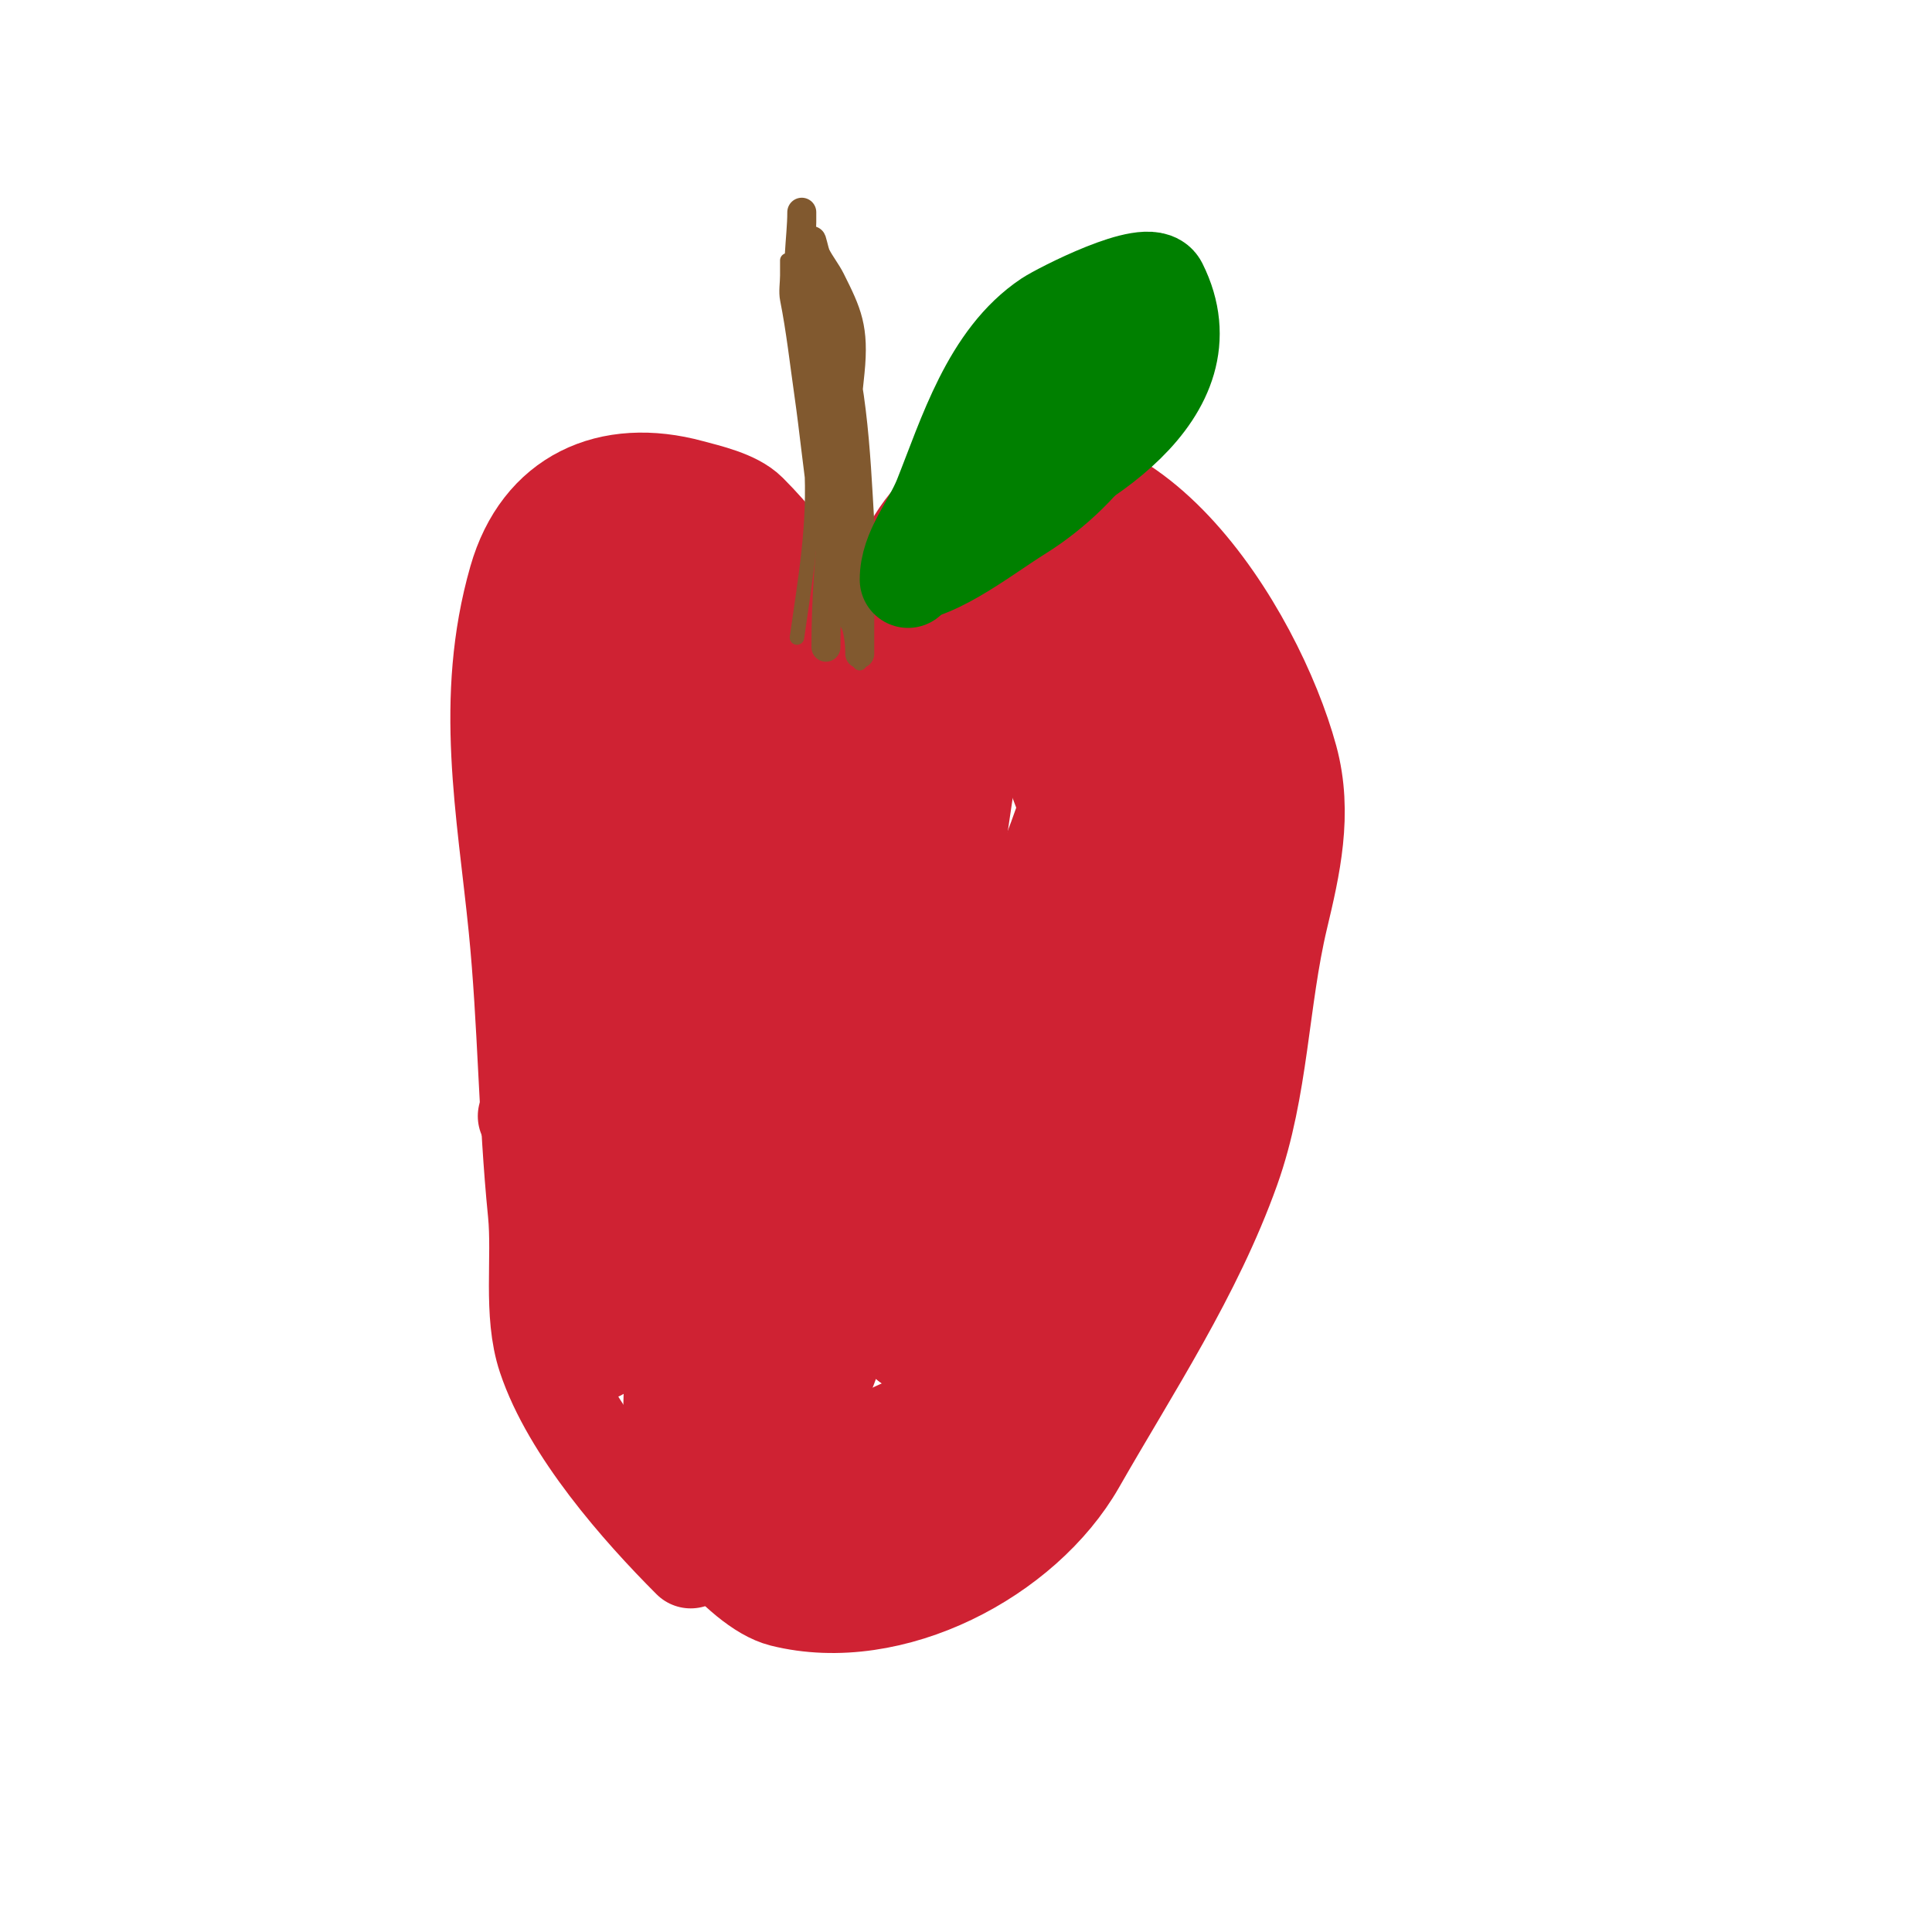
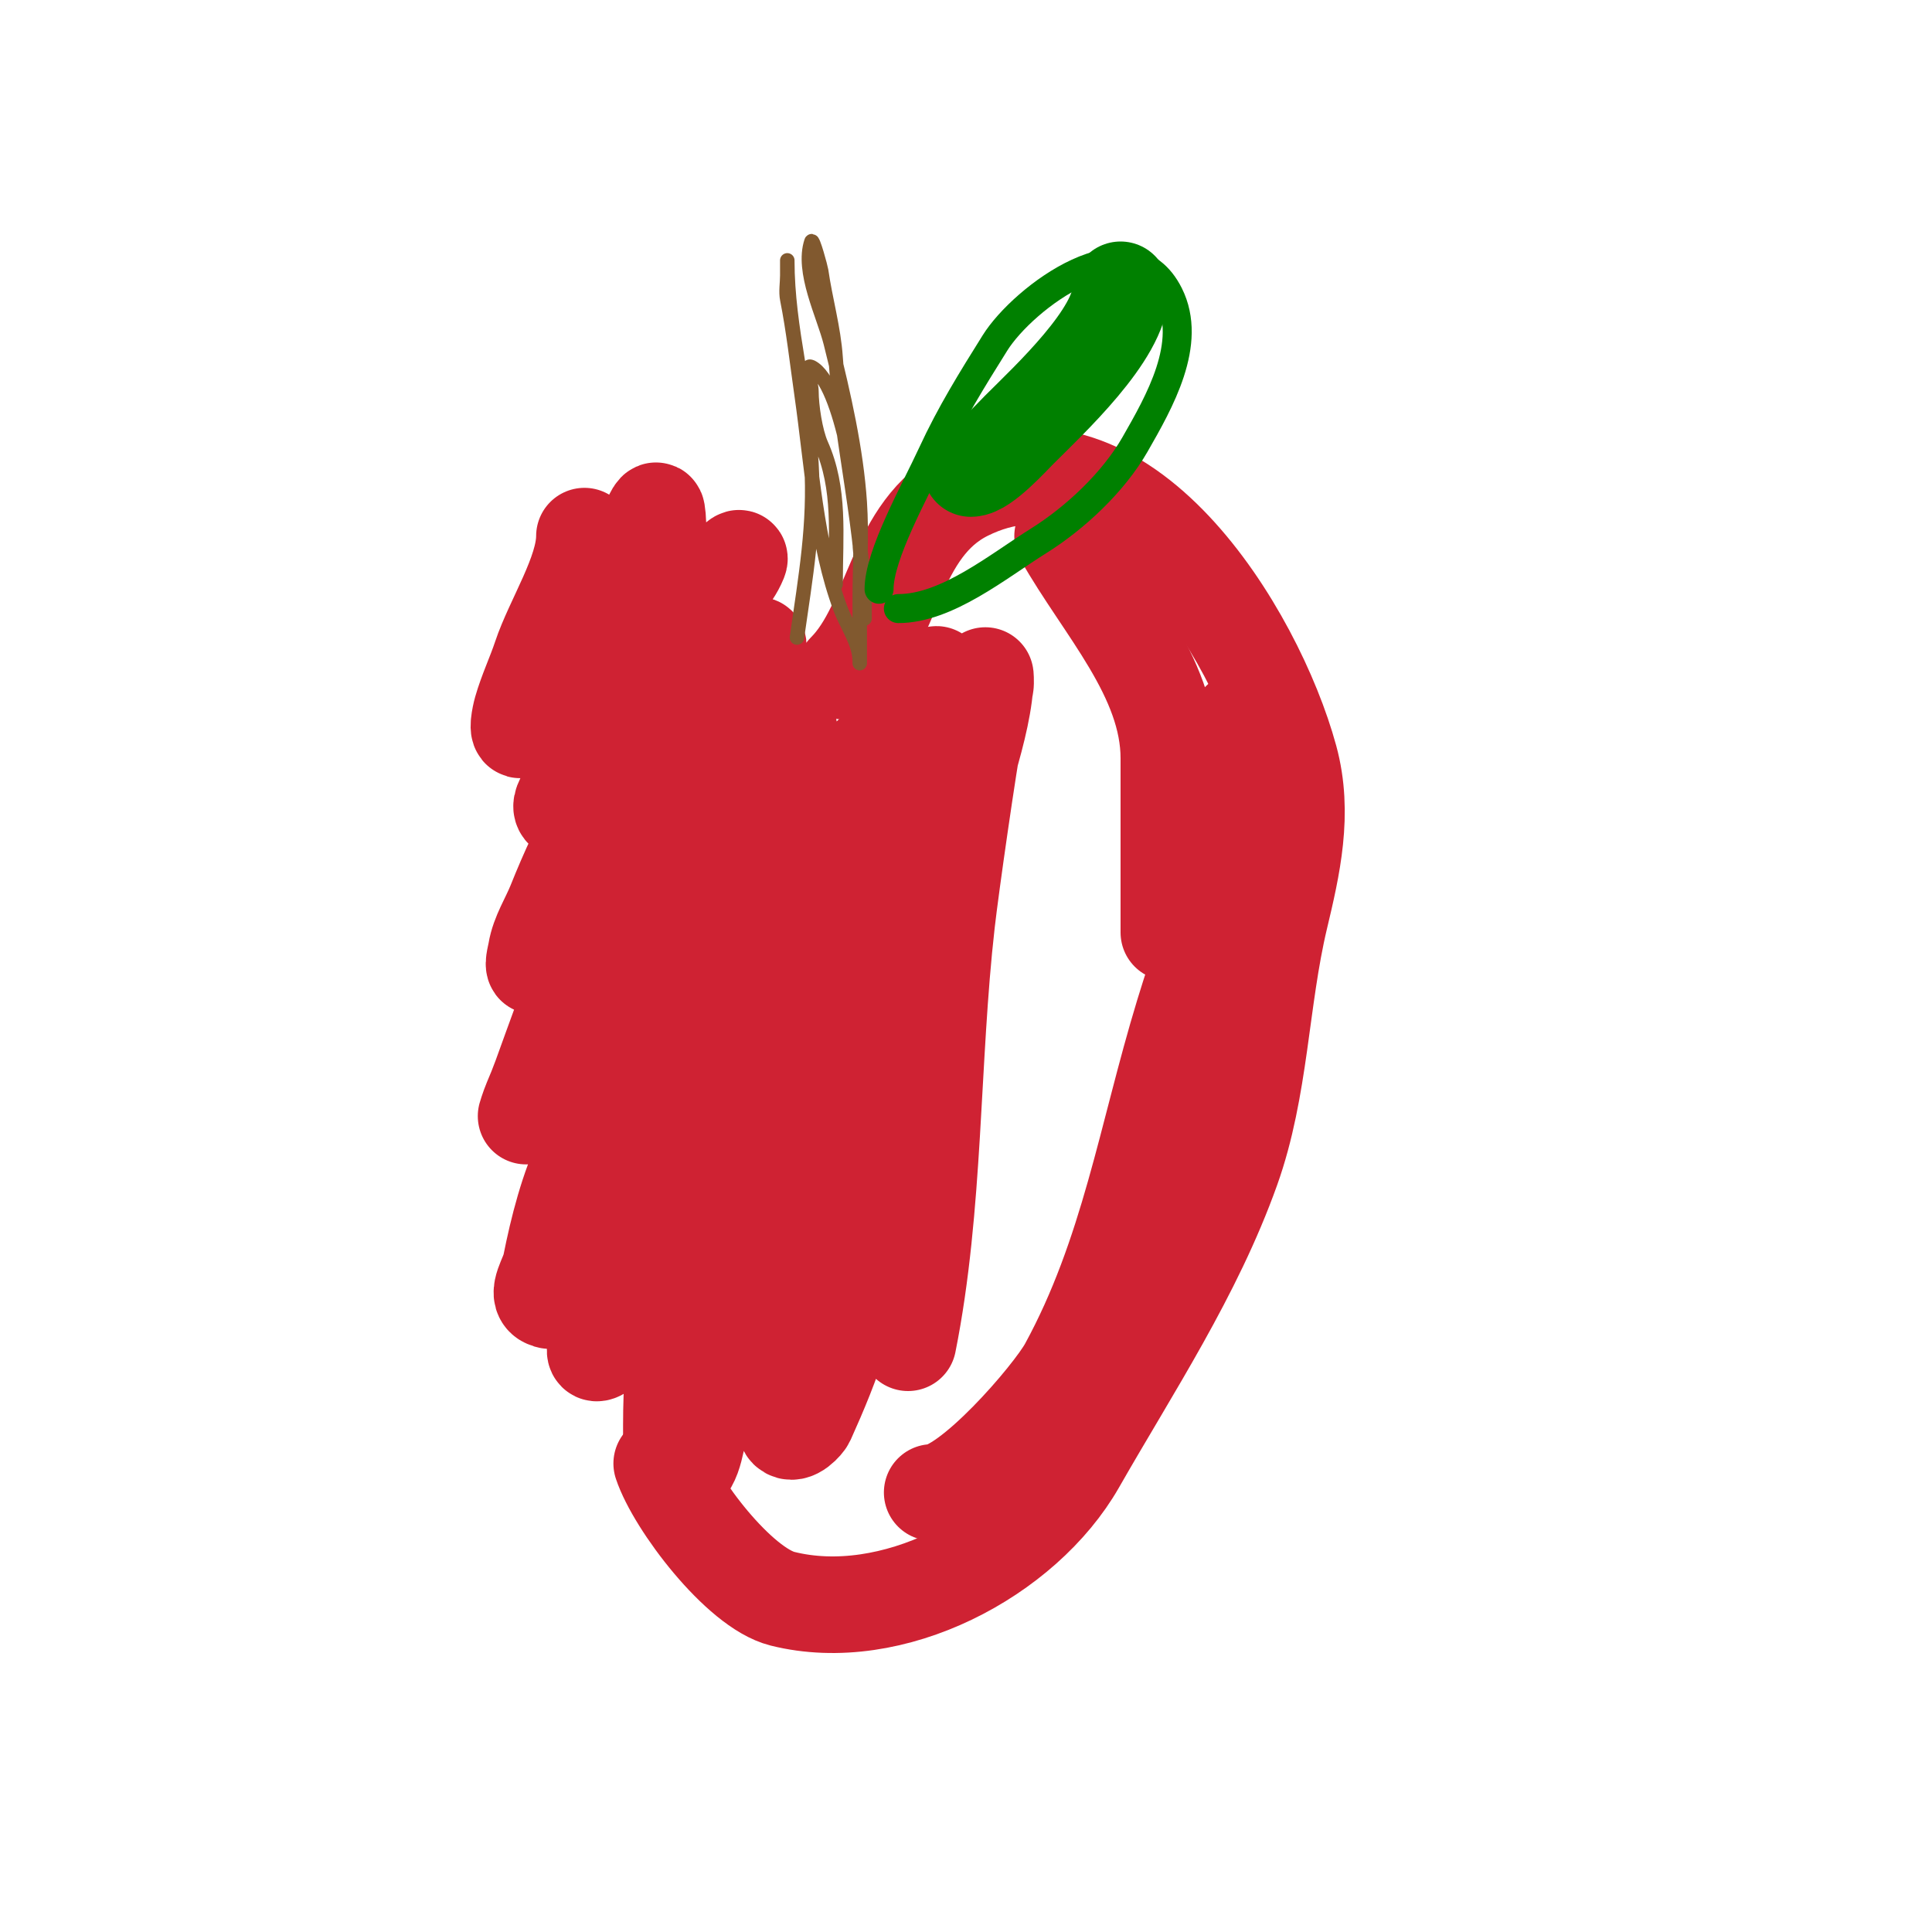
<svg xmlns="http://www.w3.org/2000/svg" viewBox="0 0 400 400" version="1.1">
  <g fill="none" stroke="#cf2233" stroke-width="20" stroke-linecap="round" stroke-linejoin="round">
-     <path d="M179,143c-5.322,-13.306 -13.896,-26.896 -24,-37c-2.814,-2.814 -8.645,-4.085 -12,-5c-16.806,-4.583 -31.091,1.818 -36,19c-7.079,24.778 -2.435,47.653 0,72c1.967,19.666 2.03,39.301 4,59c0.95,9.495 -1.022,20.935 2,30c5.01,15.03 19.377,31.377 30,42" />
    <path d="M175,139c10.062,-10.062 10.05,-29.525 25,-37c32.435,-16.218 59.93,29.077 67,55c3.102,11.376 0.511,22.452 -2,33c-4.061,17.058 -4.031,35.286 -10,52c-7.774,21.767 -20.679,41.187 -32,61c-10.973,19.203 -38.367,33.658 -61,28c-8.972,-2.243 -22.221,-19.663 -25,-28" />
    <path d="M121,111c0,7.537 -6.476,17.429 -9,25c-1.234,3.701 -2.928,7.249 -4,11c-0.366,1.282 -1.067,4.8 0,4c9.78,-7.335 14.463,-20.542 20,-31c1.954,-3.691 3.683,-7.525 6,-11c0.667,-1 1.802,-4.186 2,-3c1.868,11.21 -9.236,38.43 -14,50c-2.996,7.276 -7.507,10.747 -5,12c4.89,2.445 7.008,-8.424 10,-13c4.604,-7.041 9.541,-13.866 14,-21c2.849,-4.558 5.019,-9.528 8,-14c1.046,-1.569 4.7,-5.751 4,-4c-1.511,3.778 -4.868,6.535 -7,10c-8.449,13.729 -14.133,28.082 -22,42c-3.448,6.101 -6.397,12.493 -9,19c-1.333,3.333 -3.41,6.459 -4,10c-0.164,0.986 -0.894,3.447 0,3c10.585,-5.293 14.392,-22.126 19,-32c1.783,-3.821 2.977,-7.91 4,-12c0.511,-2.045 1.489,-3.955 2,-6c0.162,-0.647 0,-2.667 0,-2c0,12.393 -10.079,38.972 -15,51c-3.332,8.146 -6.015,15.79 -9,24c-0.613,1.687 -1.293,3.35 -2,5c-0.415,0.969 -1.415,3.969 -1,3c8.645,-20.173 14.782,-40.962 24,-61c4.492,-9.766 9.193,-19.68 16,-28c1.352,-1.652 2.611,-3.379 4,-5c1.085,-1.265 4.274,-4.644 4,-3c-3.339,20.033 -25.871,51.741 -36,72c-3.625,7.251 -6.195,13.952 -7,22c-0.133,1.327 -1.333,4 0,4c7.134,0 9.678,-10.687 13,-17c7.292,-13.854 13.242,-28.423 21,-42c3.742,-6.549 8.258,-13.451 12,-20c0.827,-1.447 2.596,-5.617 3,-4c2.612,10.449 -7.098,20.41 -12,30c-10.189,19.935 -20.481,39.773 -30,60c-3.412,7.251 -5.428,15.142 -7,23c-0.462,2.311 -3.108,5.946 -1,7c2.838,1.419 3.162,-2.576 4,-4c2.58,-4.386 5.725,-8.449 8,-13c10.296,-20.591 17.3,-43.646 26,-65c2.593,-6.364 5.357,-12.657 8,-19c1.263,-3.03 2.781,-5.952 4,-9c0.391,-0.979 1.471,-3.943 1,-3c-13.601,27.203 -22.389,56.167 -32,85c-3.481,10.444 -4.458,11.72 -6,22c-0.497,3.313 -0.526,6.684 -1,10c-0.333,2.333 -3.108,8.054 -1,7c11.184,-5.592 16.877,-26.035 20,-34c6.282,-16.02 11.482,-32.521 19,-48c5.029,-10.354 10.48,-20.88 16,-31c1.506,-2.761 3.832,-5.08 5,-8c0.371,-0.928 0.949,-2.684 0,-3c-5.46,-1.82 -5.85,5.372 -8,9c-3.585,6.049 -7.855,11.711 -11,18c-10.743,21.486 -16.43,44.576 -21,68c-2.895,14.837 -5,28.937 -5,44c0,2.333 0,4.667 0,7c0,1.333 -1.265,4.422 0,4c4.836,-1.612 4.713,-6.496 6,-11c2.466,-8.63 5.069,-17.235 7,-26c6.816,-30.934 13.878,-60.595 23,-91c2.579,-8.597 5.986,-16.972 10,-25c1.612,-3.225 3.692,-6.23 6,-9c1.067,-1.28 3,-5.667 3,-4c0,15.624 -4.741,30.968 -9,46c-6.706,23.667 -13.17,47.852 -18,72c-0.053,0.267 -6.105,35.895 -4,38c1.367,1.367 3.758,-1.461 4,-2c2.642,-5.871 5.15,-11.834 7,-18c2.096,-6.986 7.513,-34.193 9,-42c3.713,-19.495 7.019,-38.788 12,-58c2.496,-9.626 9,-26.251 9,-36c0,-0.667 0.131,1.346 0,2c-0.539,2.695 -1.499,5.297 -2,8c-1.569,8.473 -5.118,33.237 -6,41c-3.259,28.675 -2.338,58.691 -8,87" />
-     <path d="M188,278c2,-1 5.129,-0.941 6,-3c3.057,-7.226 3.4,-15.319 5,-23c4.107,-19.715 8.116,-39.463 13,-59c2.224,-8.897 6.303,-17.234 9,-26c1.596,-5.187 2.358,-9.716 5,-15c0.333,-0.667 0.473,-2.527 1,-2c2.593,2.593 0.603,7.383 0,11c-1.236,7.418 -3.892,14.562 -5,22c-3.266,21.926 -4.658,44.86 -6,67c-0.466,7.681 -1.52,15.319 -2,23c-0.146,2.329 0,4.667 0,7c0,0.667 -0.667,2 0,2c5.984,0 9.381,-12.667 10,-14c6.54,-14.086 7.64,-17.528 13,-32c2.417,-6.527 3.953,-13.348 6,-20c0.79,-2.569 2.798,-4.596 4,-7c0.298,-0.596 0.471,-2.471 0,-2c-23.174,23.174 -27.749,62.749 -53,88c-5.693,5.693 -12.73,11.933 -21,14c-0.97,0.243 -2.445,0.832 -3,0c-9.219,-13.829 3.492,-35.993 14,-45c4.638,-3.976 18.211,-10.065 24,-5c15.253,13.346 -9.122,31.921 -20,36c-3.771,1.414 -7.179,3.726 -11,5c-2.286,0.762 -4.714,1.238 -7,2c-0.632,0.211 -2.667,0 -2,0c8.478,0 16.425,-6.285 25,-8c2.311,-0.462 5.693,-2.961 7,-1c2.156,3.234 -3.47,7.049 -6,10c-4.271,4.983 -16.12,25.074 -25,20c-15.79,-9.023 -10.156,-34.445 -8,-49c1.754,-11.838 4.928,-23.434 8,-35c7.151,-26.921 14.382,-51.612 29,-75c4.795,-7.672 10.36,-21 22,-21c7.043,0 11.66,11.497 13,15c4.894,12.8 5.291,24.757 7,38c0.947,7.34 1.336,14.788 3,22c0.404,1.749 1.197,3.394 2,5c0.333,0.667 1.527,2.527 1,2c-14.563,-14.563 -16.572,-59.575 -18,-76c-0.645,-7.418 -4.074,-24.963 4,-29c2.813,-1.406 4.272,4.941 5,8c1.007,4.228 0.667,8.667 1,13c0.544,7.076 1.874,20.011 1,27c-0.843,6.746 -3.576,13.215 -4,20c-0.392,6.271 0,12.71 0,19c0,2 -1.789,5.106 0,6c0.667,0.333 2,1.745 2,1c0,-10.788 -6.907,-24.178 -11,-34c-5.693,-13.662 -9.361,-27.268 -17,-40c-2.009,-3.348 -14,-18.698 -14,-22c0,-0.667 -0.471,-1.529 0,-2c8.608,-8.608 47.131,-7.188 51,7c3.555,13.034 -0.525,24.623 -3,37c-0.013,0.063 0.037,13.482 -3,15c-3.49,1.745 -3.676,-7.112 -4,-11c-0.898,-10.782 0,-22.154 0,-33c0,-2.947 2.047,-17.43 -1,-22c-2.488,-3.731 -7.309,5.412 -10,9c-2.016,2.688 -15.902,22.098 -22,16c-8.258,-8.258 10.706,-21.741 17,-23" />
    <path d="M220,111c8.351,14.804 22,29.003 22,46c0,9 0,18 0,27c0,2.333 0,4.667 0,7c0,0.667 0,2.667 0,2c0,-11.645 4.871,-22.265 9,-33c0.296,-0.77 5.889,-12.002 6,-11c2.452,22.07 -5.74,40.432 -12,61c-7.658,25.163 -11.288,49.694 -24,73c-3.23,5.921 -20.556,26 -28,26" />
  </g>
  <g fill="none" stroke="#81592f" stroke-width="3" stroke-linecap="round" stroke-linejoin="round">
    <path d="M173,121c0,-10.269 1.097,-19.782 -3,-29c-1.215,-2.735 -2,-8.009 -2,-11c0,-1.667 -1.491,-5.745 0,-5c6.487,3.244 10,29.223 10,36c0,3.517 1,6.558 1,10c0,1.333 0,2.667 0,4c0,0.667 0,2.667 0,2c0,-17.443 -4.826,-36.389 -6,-54c-0.404,-6.053 -2.144,-12.007 -3,-18c-0.079,-0.555 -1.74,-6.781 -2,-6c-2.08,6.241 2.555,15.221 4,21c2.645,10.581 5.273,22.098 6,33c0.439,6.591 0,13.39 0,20c0,2.667 0,5.333 0,8c0,1.667 0,6.667 0,5c0,-3.902 -2.63,-7.347 -4,-11c-4.999,-13.33 -5.988,-29.913 -8,-44c-0.951,-6.659 -1.726,-13.63 -3,-20c-0.327,-1.634 0,-3.333 0,-5c0,-1 0,-4 0,-3c0,14.031 4.156,27.659 5,42c0.737,12.527 -1.19,23.331 -3,36" />
  </g>
  <g fill="none" stroke="#81592f" stroke-width="6" stroke-linecap="round" stroke-linejoin="round">
-     <path d="M171,134c0,-20.211 3.02,-37.2 5,-57c0.905,-9.047 -0.566,-12.131 -4,-19c-0.85,-1.7 -2.189,-3.378 -3,-5c-0.471,-0.943 -1,-4.054 -1,-3c0,2.547 -0.663,9.233 0,11c0.422,1.125 2.538,0.891 3,2c5.511,13.227 6.173,30.933 7,45c0.369,6.28 0,12.705 0,19c0,0.667 0,1.333 0,2c0,2 0,8 0,6c0,-7.251 -3.854,-12.359 -5,-20c-1.885,-12.565 -4.251,-25.275 -5,-38c-0.391,-6.653 -1,-13.338 -1,-20c0,-2.357 -0.613,-4.675 -1,-7c-0.219,-1.315 0,-2.667 0,-4c0,-0.667 0,-2.667 0,-2c0,5.239 -1.339,12.088 0,17c0.511,1.875 2.489,3.125 3,5c3.427,12.565 2,28.924 2,42" />
-   </g>
+     </g>
  <g fill="none" stroke="#008000" stroke-width="6" stroke-linecap="round" stroke-linejoin="round">
    <path d="M182,122c0,-7.154 7.445,-20.297 11,-28c3.864,-8.372 8.2,-15.32 13,-23c5.83,-9.328 27.972,-26.056 36,-10c5.046,10.092 -2.047,22.331 -7,31c-4.472,7.826 -12.408,15.255 -20,20c-8.37,5.231 -18.971,14 -29,14" />
  </g>
  <g fill="none" stroke="#008000" stroke-width="20" stroke-linecap="round" stroke-linejoin="round">
-     <path d="M188,120c0,-6.118 4.679,-11.198 7,-17c5.067,-12.667 9.91,-28.94 22,-37c2.199,-1.466 20.915,-11.171 23,-7c11.233,22.465 -17.552,39.021 -35,46c-3.825,1.53 -5.804,7 -10,7" />
    <path d="M232,60c0,9.102 -14.912,22.912 -21,29c-1.585,1.585 -7.394,8 -10,8" />
  </g>
</svg>